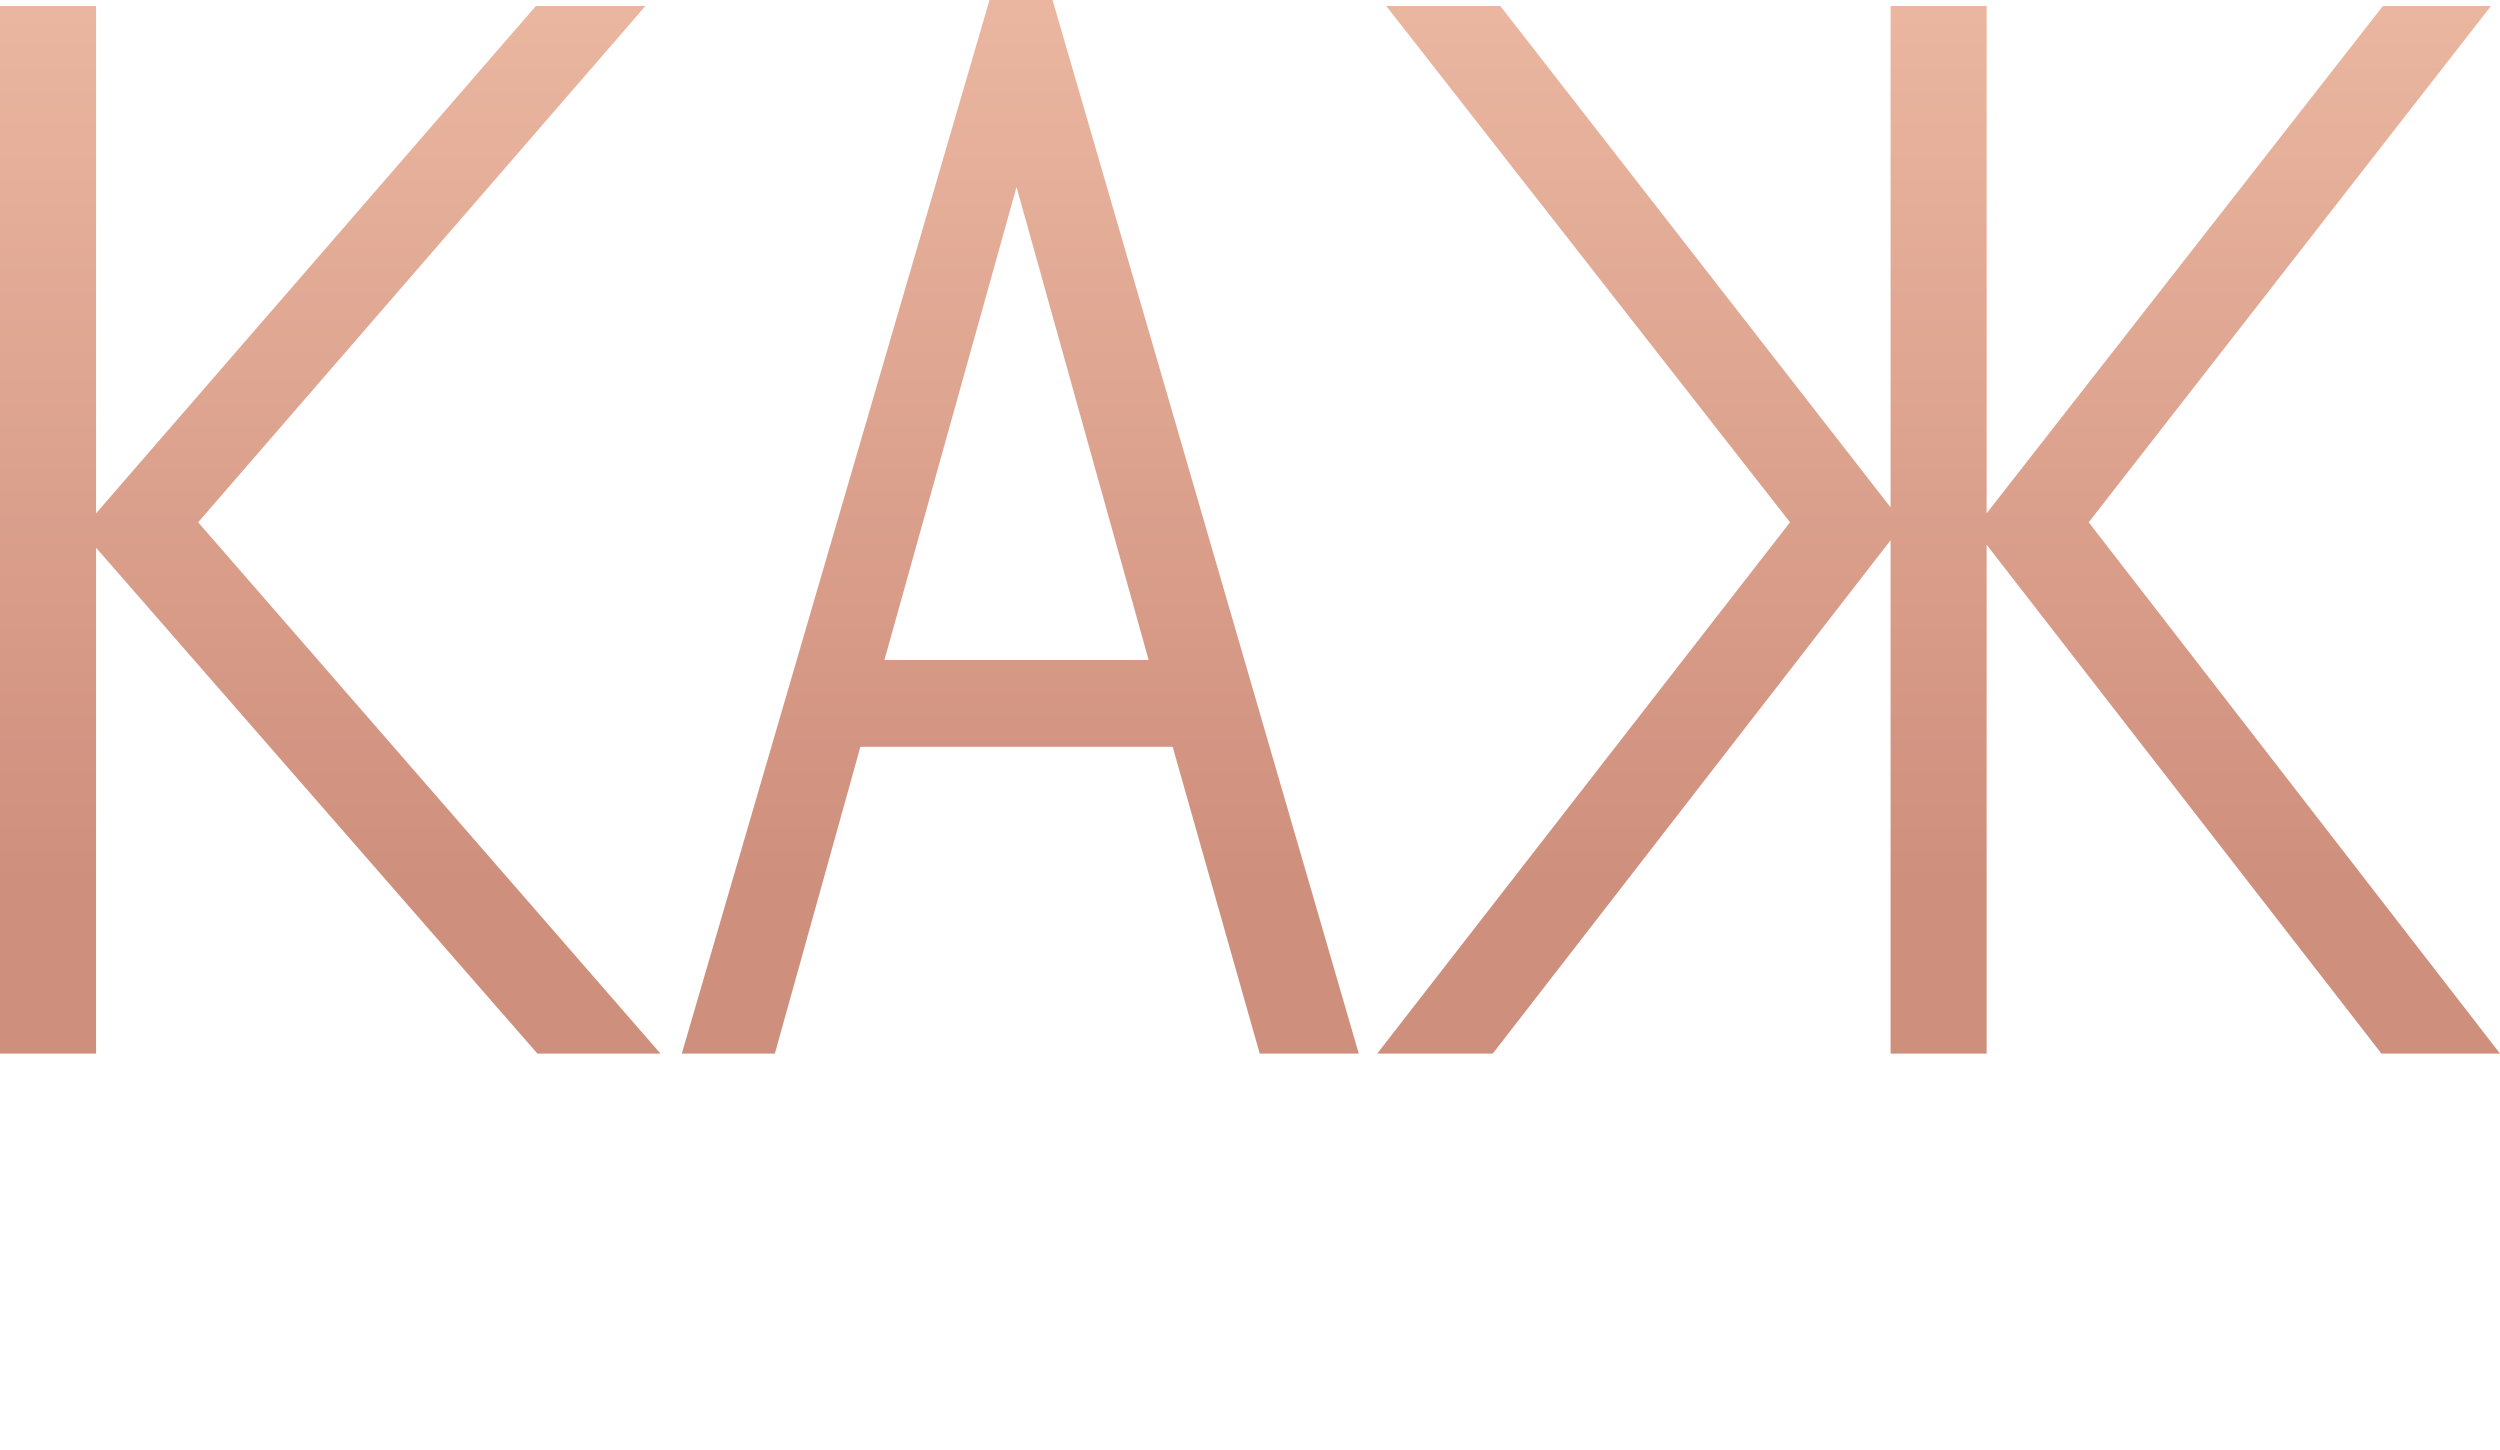
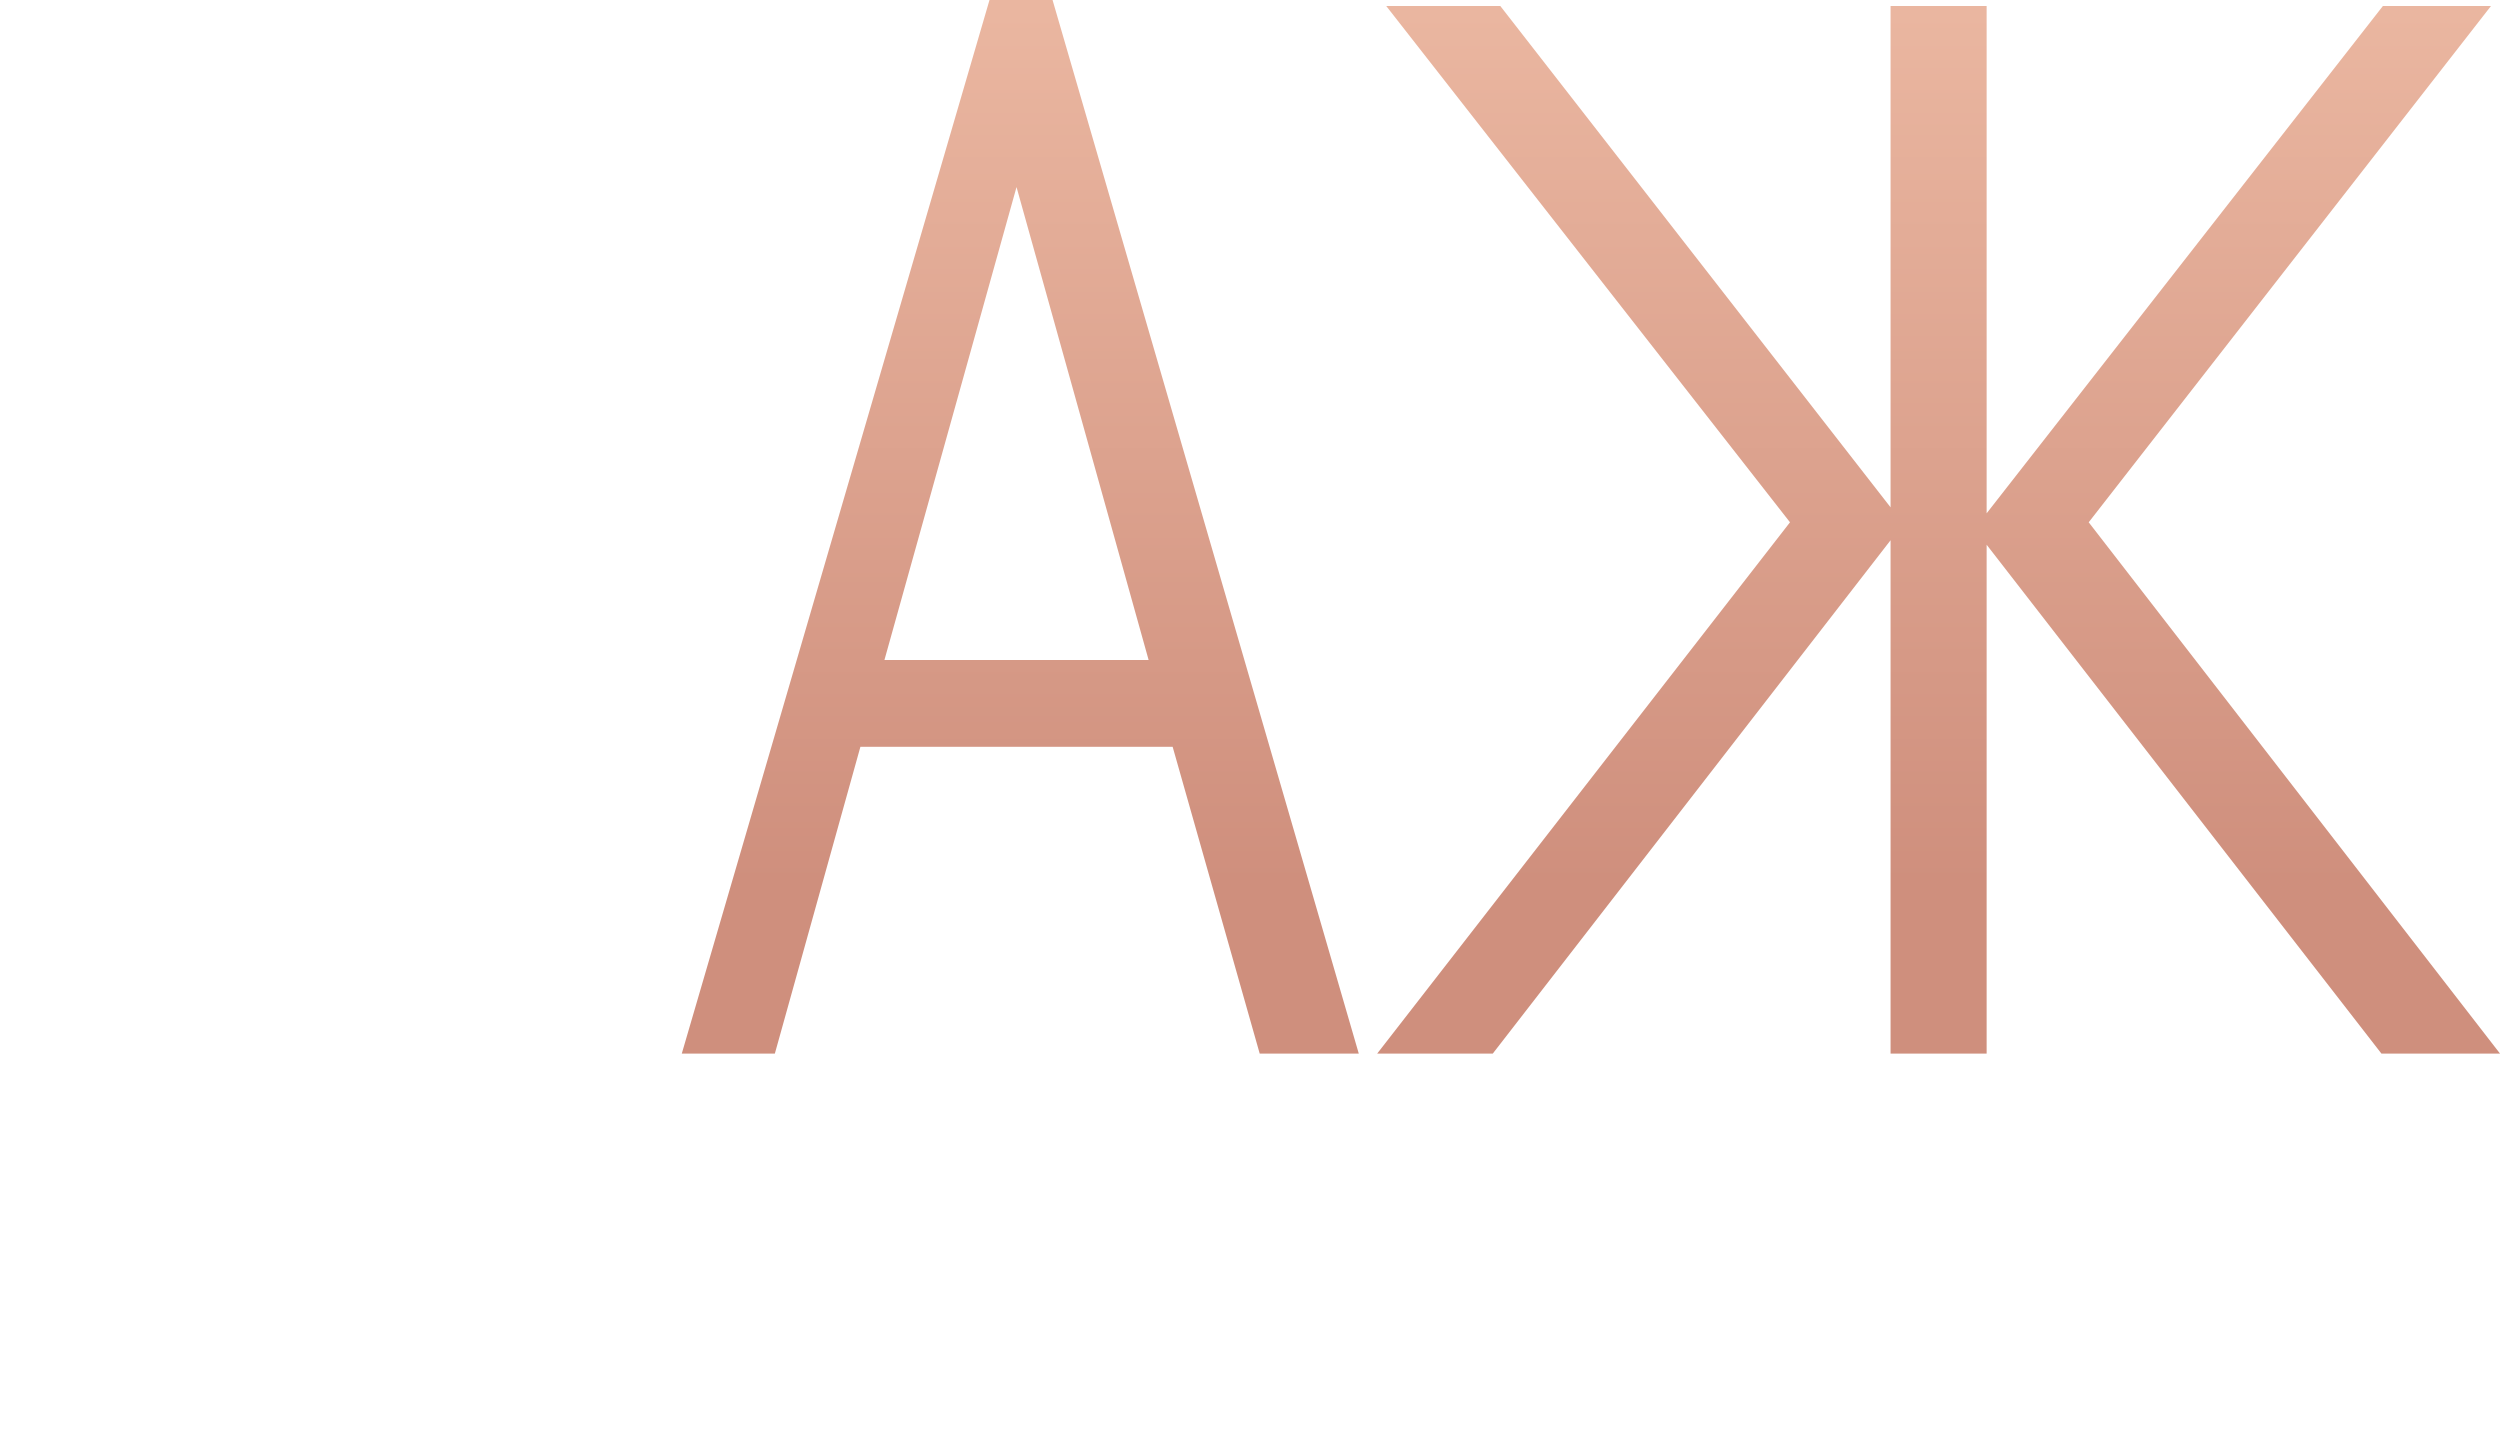
<svg xmlns="http://www.w3.org/2000/svg" width="700" height="406" viewBox="0 0 700 406" fill="none">
-   <path d="M184.931 295H150.467L26.899 153.366V295H0V1.676H26.899V143.729L150.046 1.676H180.728L55.479 146.243L184.931 295Z" fill="url(#paint0_linear_1549_2123)" />
  <path d="M294.714 0L380.455 295H352.716L328.338 209.098H240.916L216.959 295H190.901L277.062 0H294.714ZM247.641 184.794H321.613L284.627 52.379L247.641 184.794Z" fill="url(#paint1_linear_1549_2123)" />
  <path d="M388.139 1.676H420.081L529.359 142.053V1.676H556.258V143.729L667.217 1.676H697.478L584.838 146.243L700 295H666.796L556.258 152.528V295H529.359V151.271L417.98 295H385.617L501.199 146.243L388.139 1.676Z" fill="url(#paint2_linear_1549_2123)" />
  <defs>
    <linearGradient id="paint0_linear_1549_2123" x1="329.323" y1="3.351" x2="329.323" y2="247.577" gradientUnits="userSpaceOnUse">
      <stop offset="0" stop-color="#EAB6A0" />
      <stop offset="1" stop-color="#CF8F7D" />
    </linearGradient>
    <linearGradient id="paint1_linear_1549_2123" x1="329.323" y1="3.351" x2="329.323" y2="247.577" gradientUnits="userSpaceOnUse">
      <stop offset="0" stop-color="#EAB6A0" />
      <stop offset="1" stop-color="#CF8F7D" />
    </linearGradient>
    <linearGradient id="paint2_linear_1549_2123" x1="329.323" y1="3.351" x2="329.323" y2="247.577" gradientUnits="userSpaceOnUse">
      <stop offset="0" stop-color="#EAB6A0" />
      <stop offset="1" stop-color="#CF8F7D" />
    </linearGradient>
  </defs>
</svg>